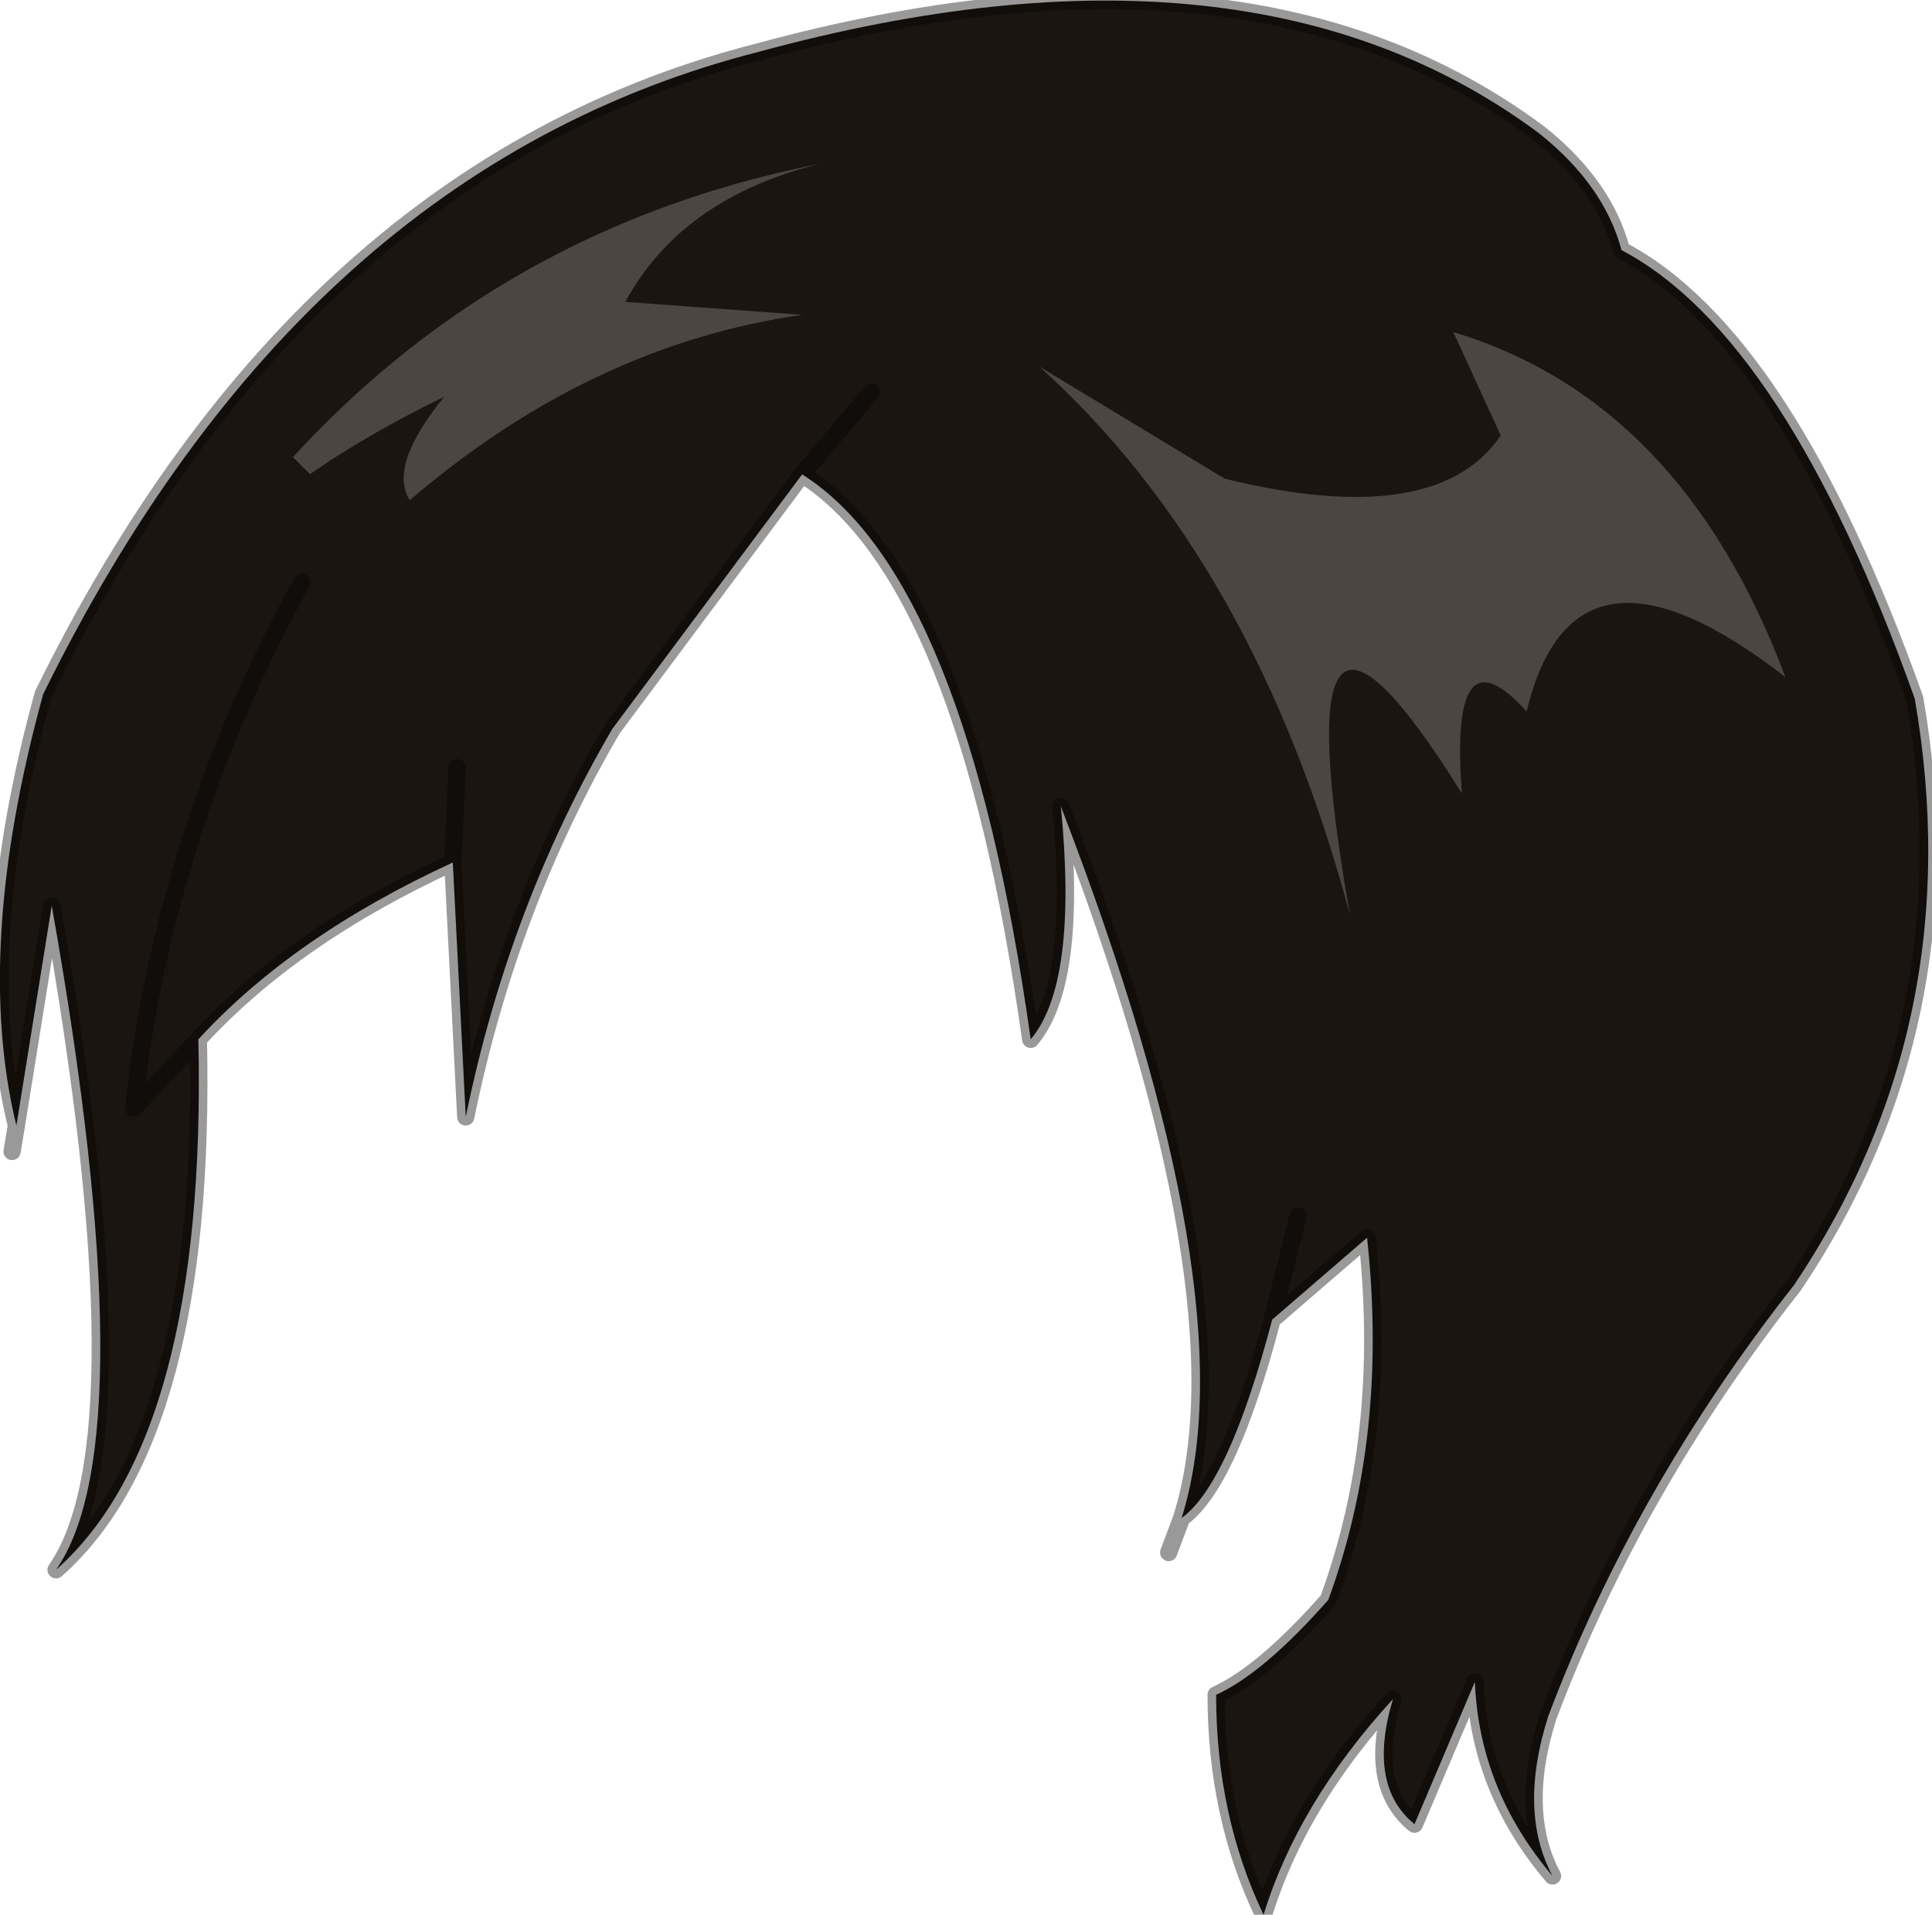
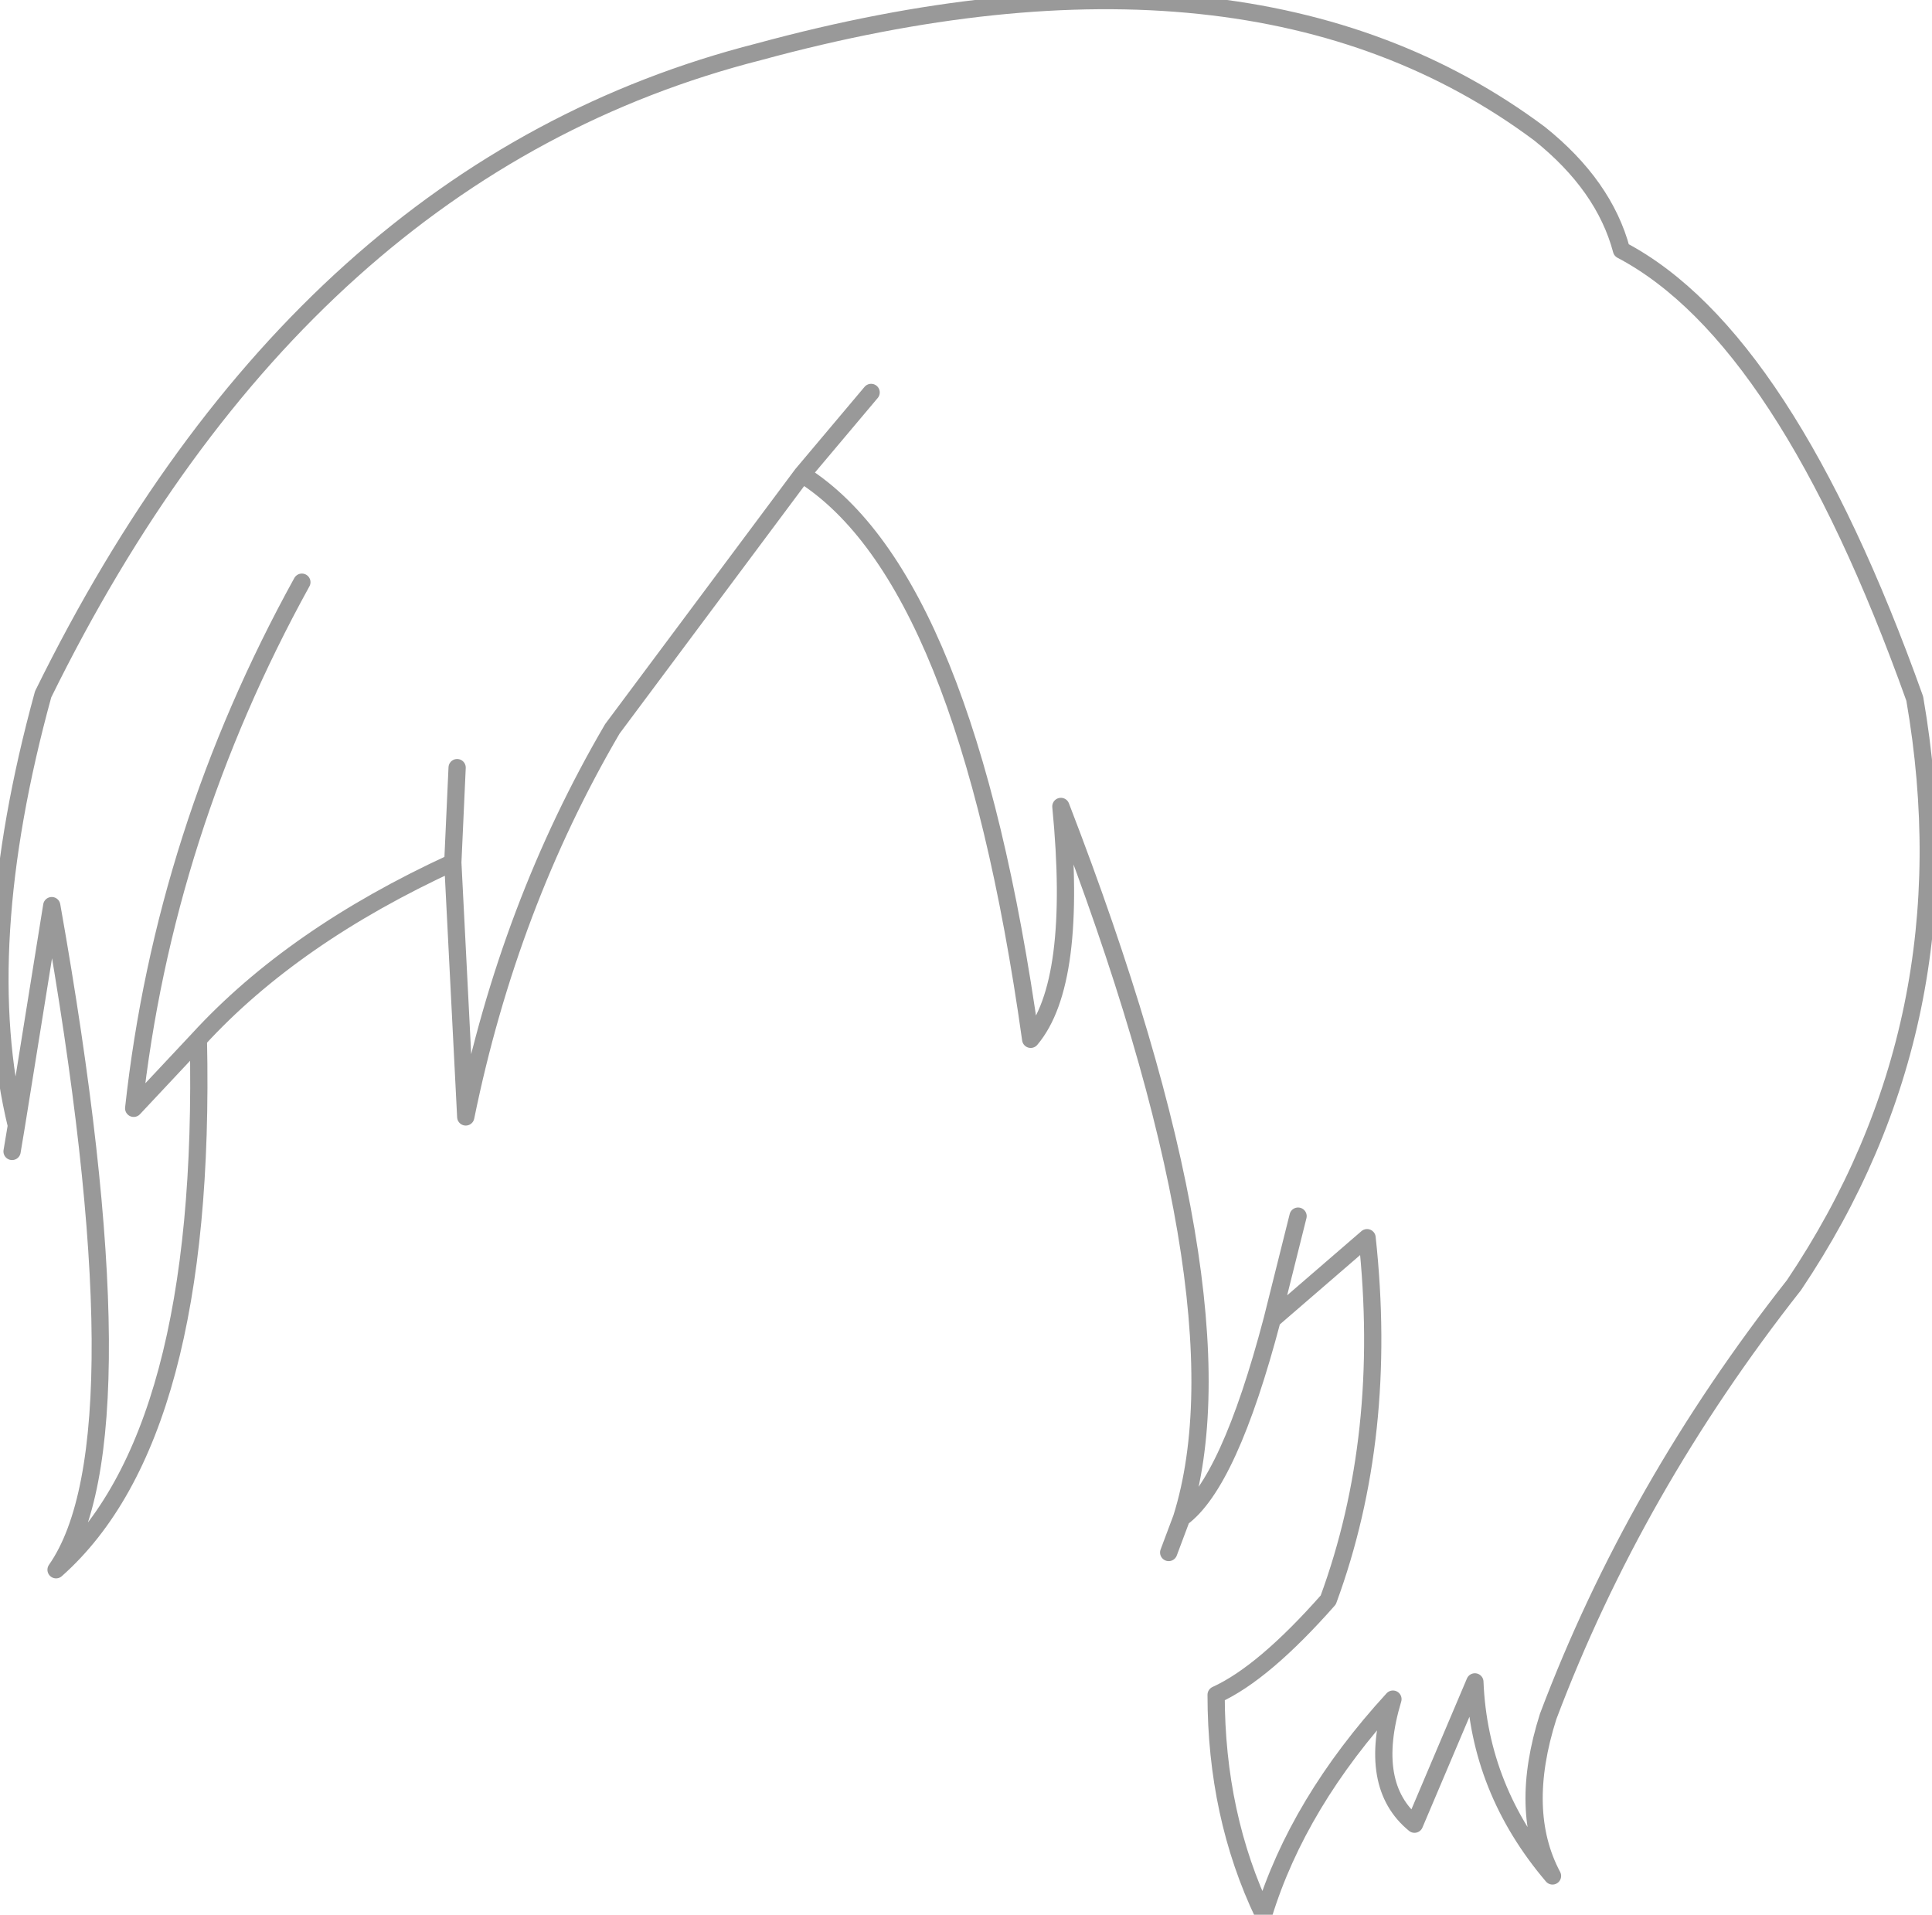
<svg xmlns="http://www.w3.org/2000/svg" xmlns:xlink="http://www.w3.org/1999/xlink" version="1.1" preserveAspectRatio="none" x="0" y="0" width="224" height="222" viewBox="0 0 224 222">
  <defs>
    <linearGradient id="Gradient_1" gradientUnits="userSpaceOnUse" x1="76" y1="27" x2="42" y2="61" spreadMethod="pad">
      <stop offset="5.5" stop-color="#4B4642" />
      <stop offset="100" stop-color="#1A1511" />
    </linearGradient>
    <linearGradient id="Gradient_2" gradientUnits="userSpaceOnUse" x1="156" y1="43.9" x2="171" y2="100" spreadMethod="pad">
      <stop offset="5.5" stop-color="#4B4642" />
      <stop offset="100" stop-color="#1A1511" />
    </linearGradient>
    <g id="Layer1_0_FILL">
-       <path fill="#1A1511" stroke="none" d="M188 29Q186 21.5 178.5 15.5 145-9.5 88 6 35 19.5 5 80.5-3.1 110 1.9 130.5L6 105Q17 167 6.5 182 24 166.5 23 120.5L15.5 128.5Q19 96.5 35 67.5 19 96.5 15.5 128.5L23 120.5Q34 108.5 52.5 100L53 89 52.5 100 54 129.5Q59 105 71 84.5L93 55 101 45.5 93 55Q112 67 119.5 120.5 125 114 123 93.5 145 150.5 137 176 142.5 172 147.5 153L150.5 141 147.5 153 158.5 143.5Q161 166.5 154 185.5 146.5 194 141 196.5 141 210.5 146.5 222 150.5 209 161.5 197 158.5 207 164 211.5L171 195Q171.5 207.5 180 217.5 176 210 179.5 199 189.5 172.5 208 149 228.5 118.5 222 81 207 39 188 29Z" />
-     </g>
+       </g>
    <g id="Layer0_0_FILL">
-       <path fill="url(#Gradient_1)" stroke="none" d="M22.5 67.5Q31 56 51.5 46 45 54 47.5 58 68.5 40 93 36.5L72.5 35Q79 23 95 19 49.5 28 22.5 67.5ZM169.5 92Q168 72.5 177 82.5 182.5 59.5 207 78.5 195 46.5 168.5 38.5L174 50.5Q166.5 61.5 142 55.5L120.5 42.5Q145.5 65 156.5 106 148 57.5 169.5 92Z" />
-     </g>
+       </g>
    <path id="Layer1_0_1_STROKES" stroke="#000000" stroke-opacity="0.4" stroke-width="2" stroke-linejoin="round" stroke-linecap="round" fill="none" d="M1.9 130.5Q-3.1 110 5 80.5 35 19.5 88 6 145-9.5 178.5 15.5 186 21.5 188 29 207 39 222 81 228.5 118.5 208 149 189.5 172.5 179.5 199 176 210 180 217.5 171.5 207.5 171 195L164 211.5Q158.5 207 161.5 197 150.5 209 146.5 222 141 210.5 141 196.5 146.5 194 154 185.5 161 166.5 158.5 143.5L147.5 153Q142.5 172 137 176L135.5 180M101 45.5L93 55Q112 67 119.5 120.5 125 114 123 93.5 145 150.5 137 176M93 55L71 84.5Q59 105 54 129.5L52.5 100Q34 108.5 23 120.5 24 166.5 6.5 182 17 167 6 105L1.9 130.5 1.4 133.5M23 120.5L15.5 128.5Q19 96.5 35 67.5M147.5 153L150.5 141M52.5 100L53 89" />
  </defs>
  <g transform="matrix( 1, 0, 0, 1, 0,0) ">
    <use xlink:href="#Layer1_0_FILL" />
    <use xlink:href="#Layer1_0_1_STROKES" />
  </g>
  <g transform="matrix( 1, 0, 0, 1, 0,0) ">
    <use xlink:href="#Layer0_0_FILL" />
  </g>
</svg>